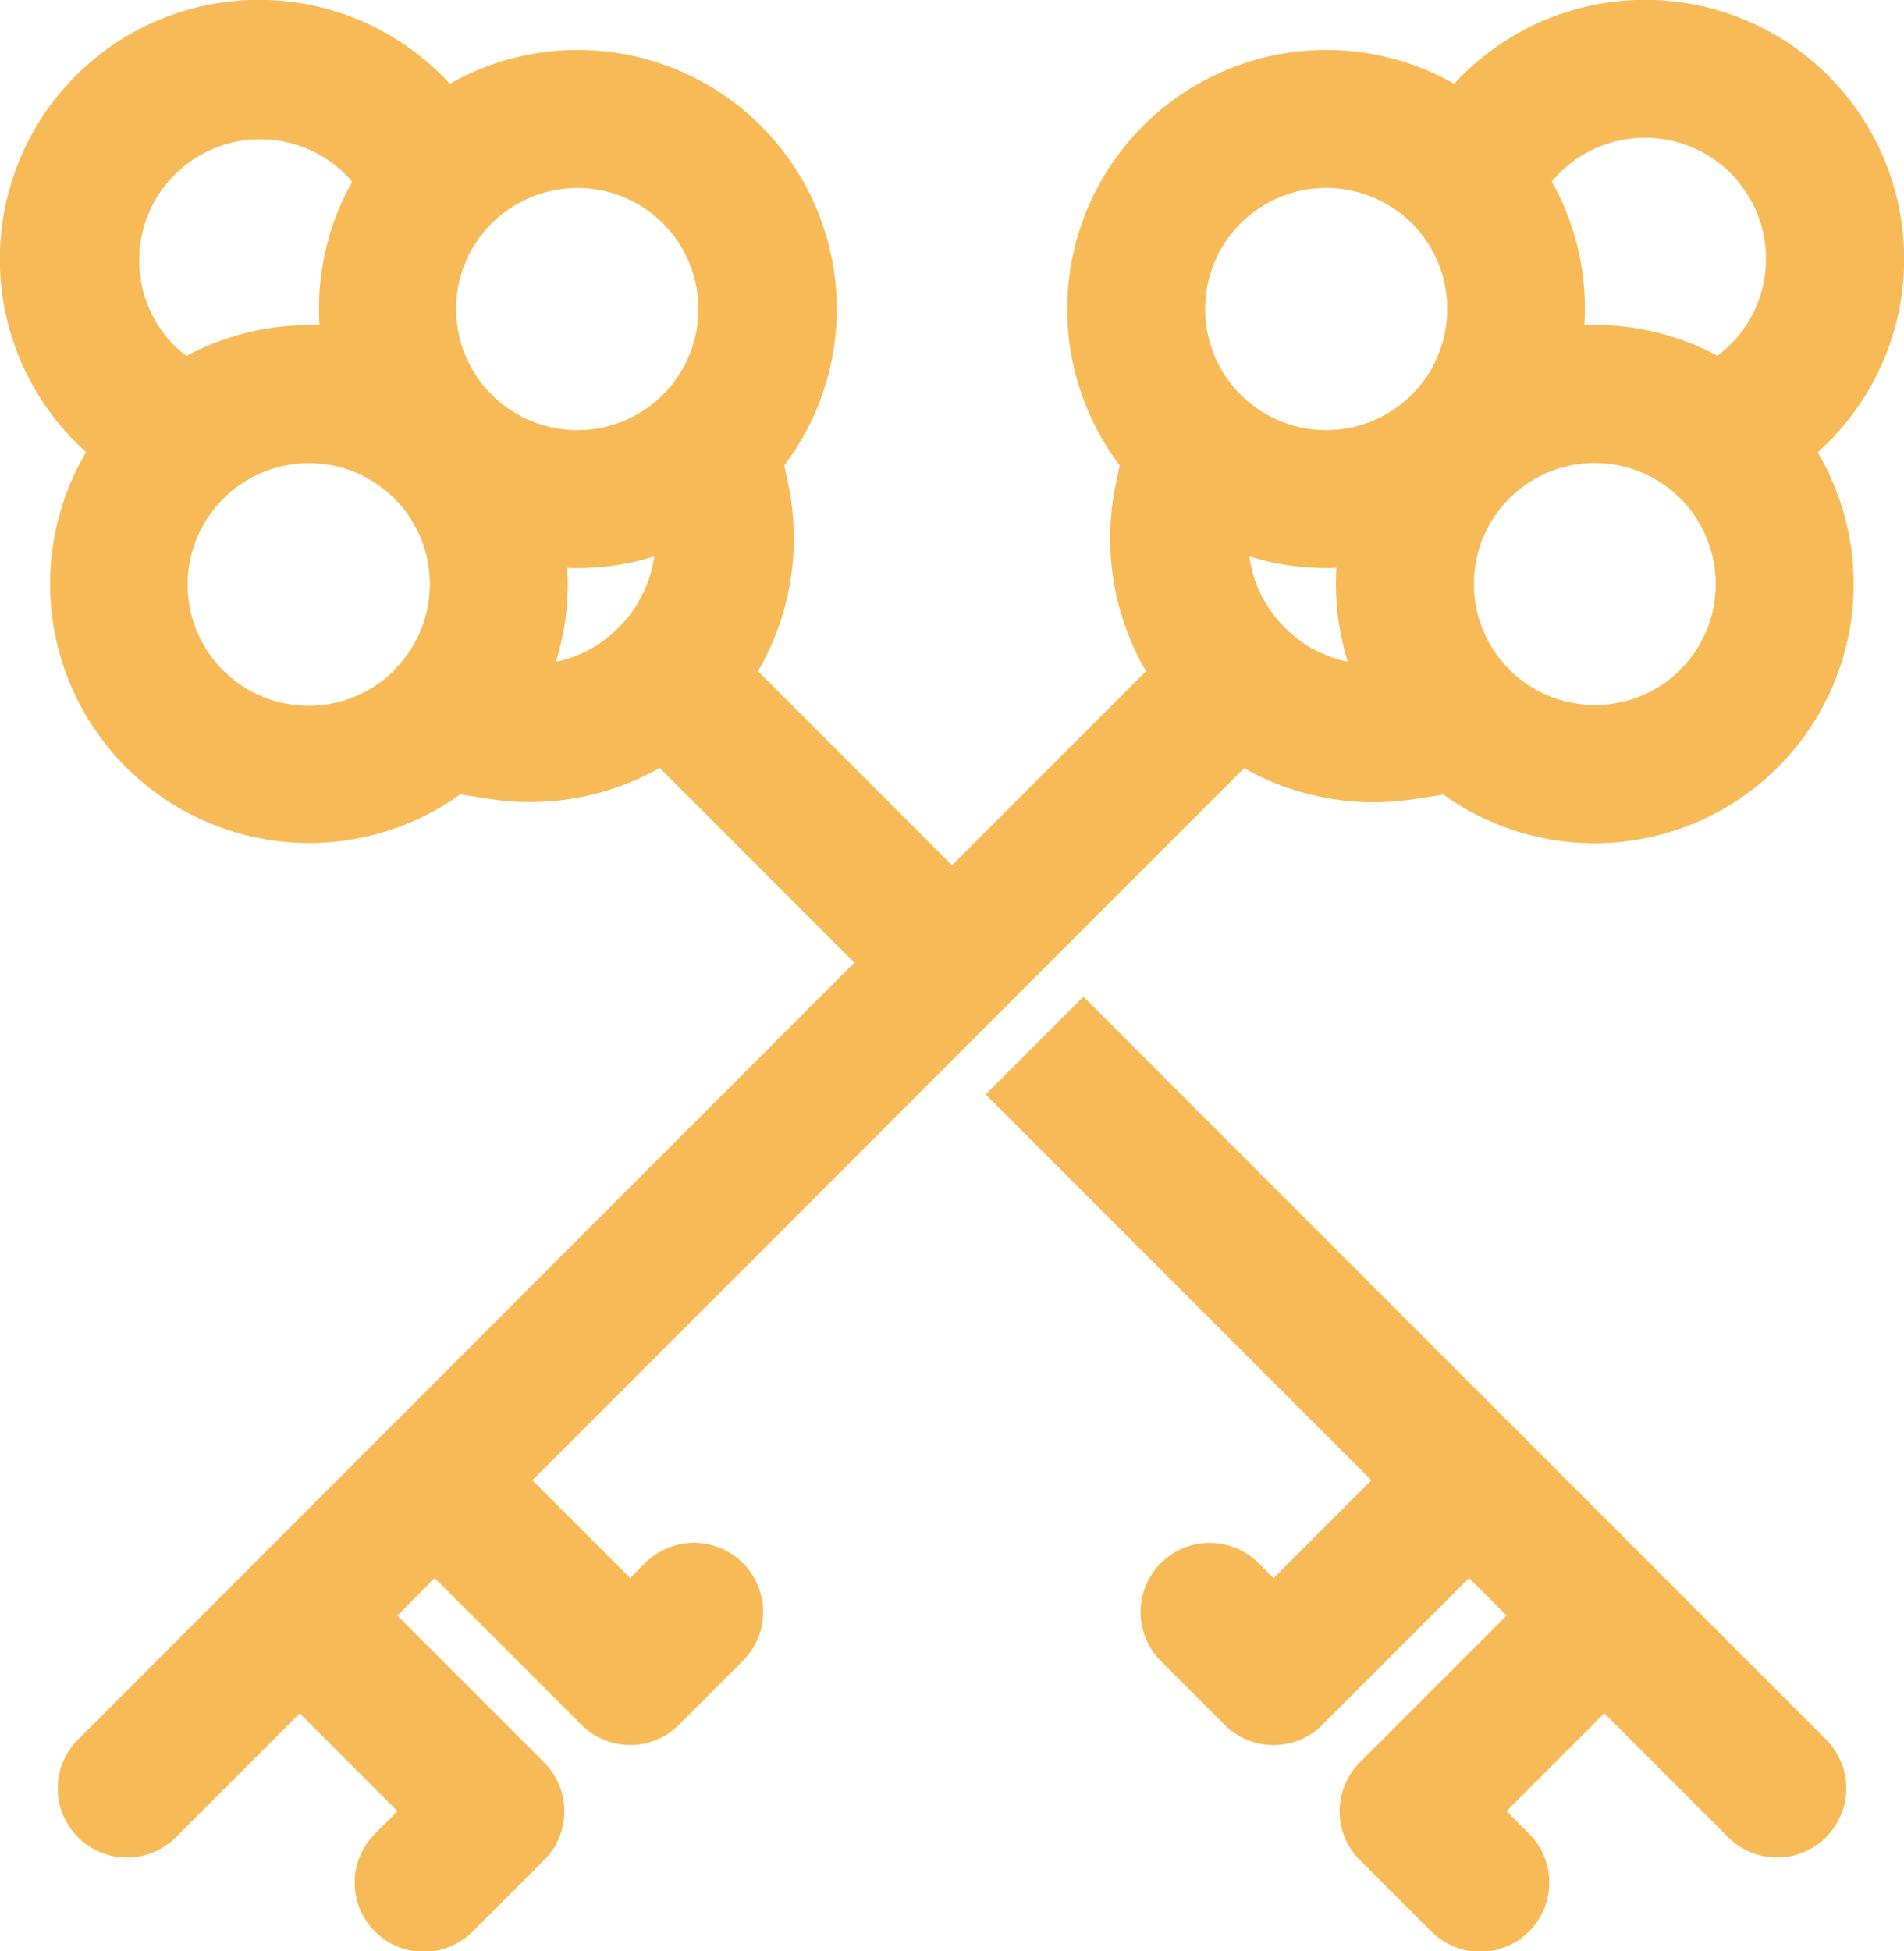
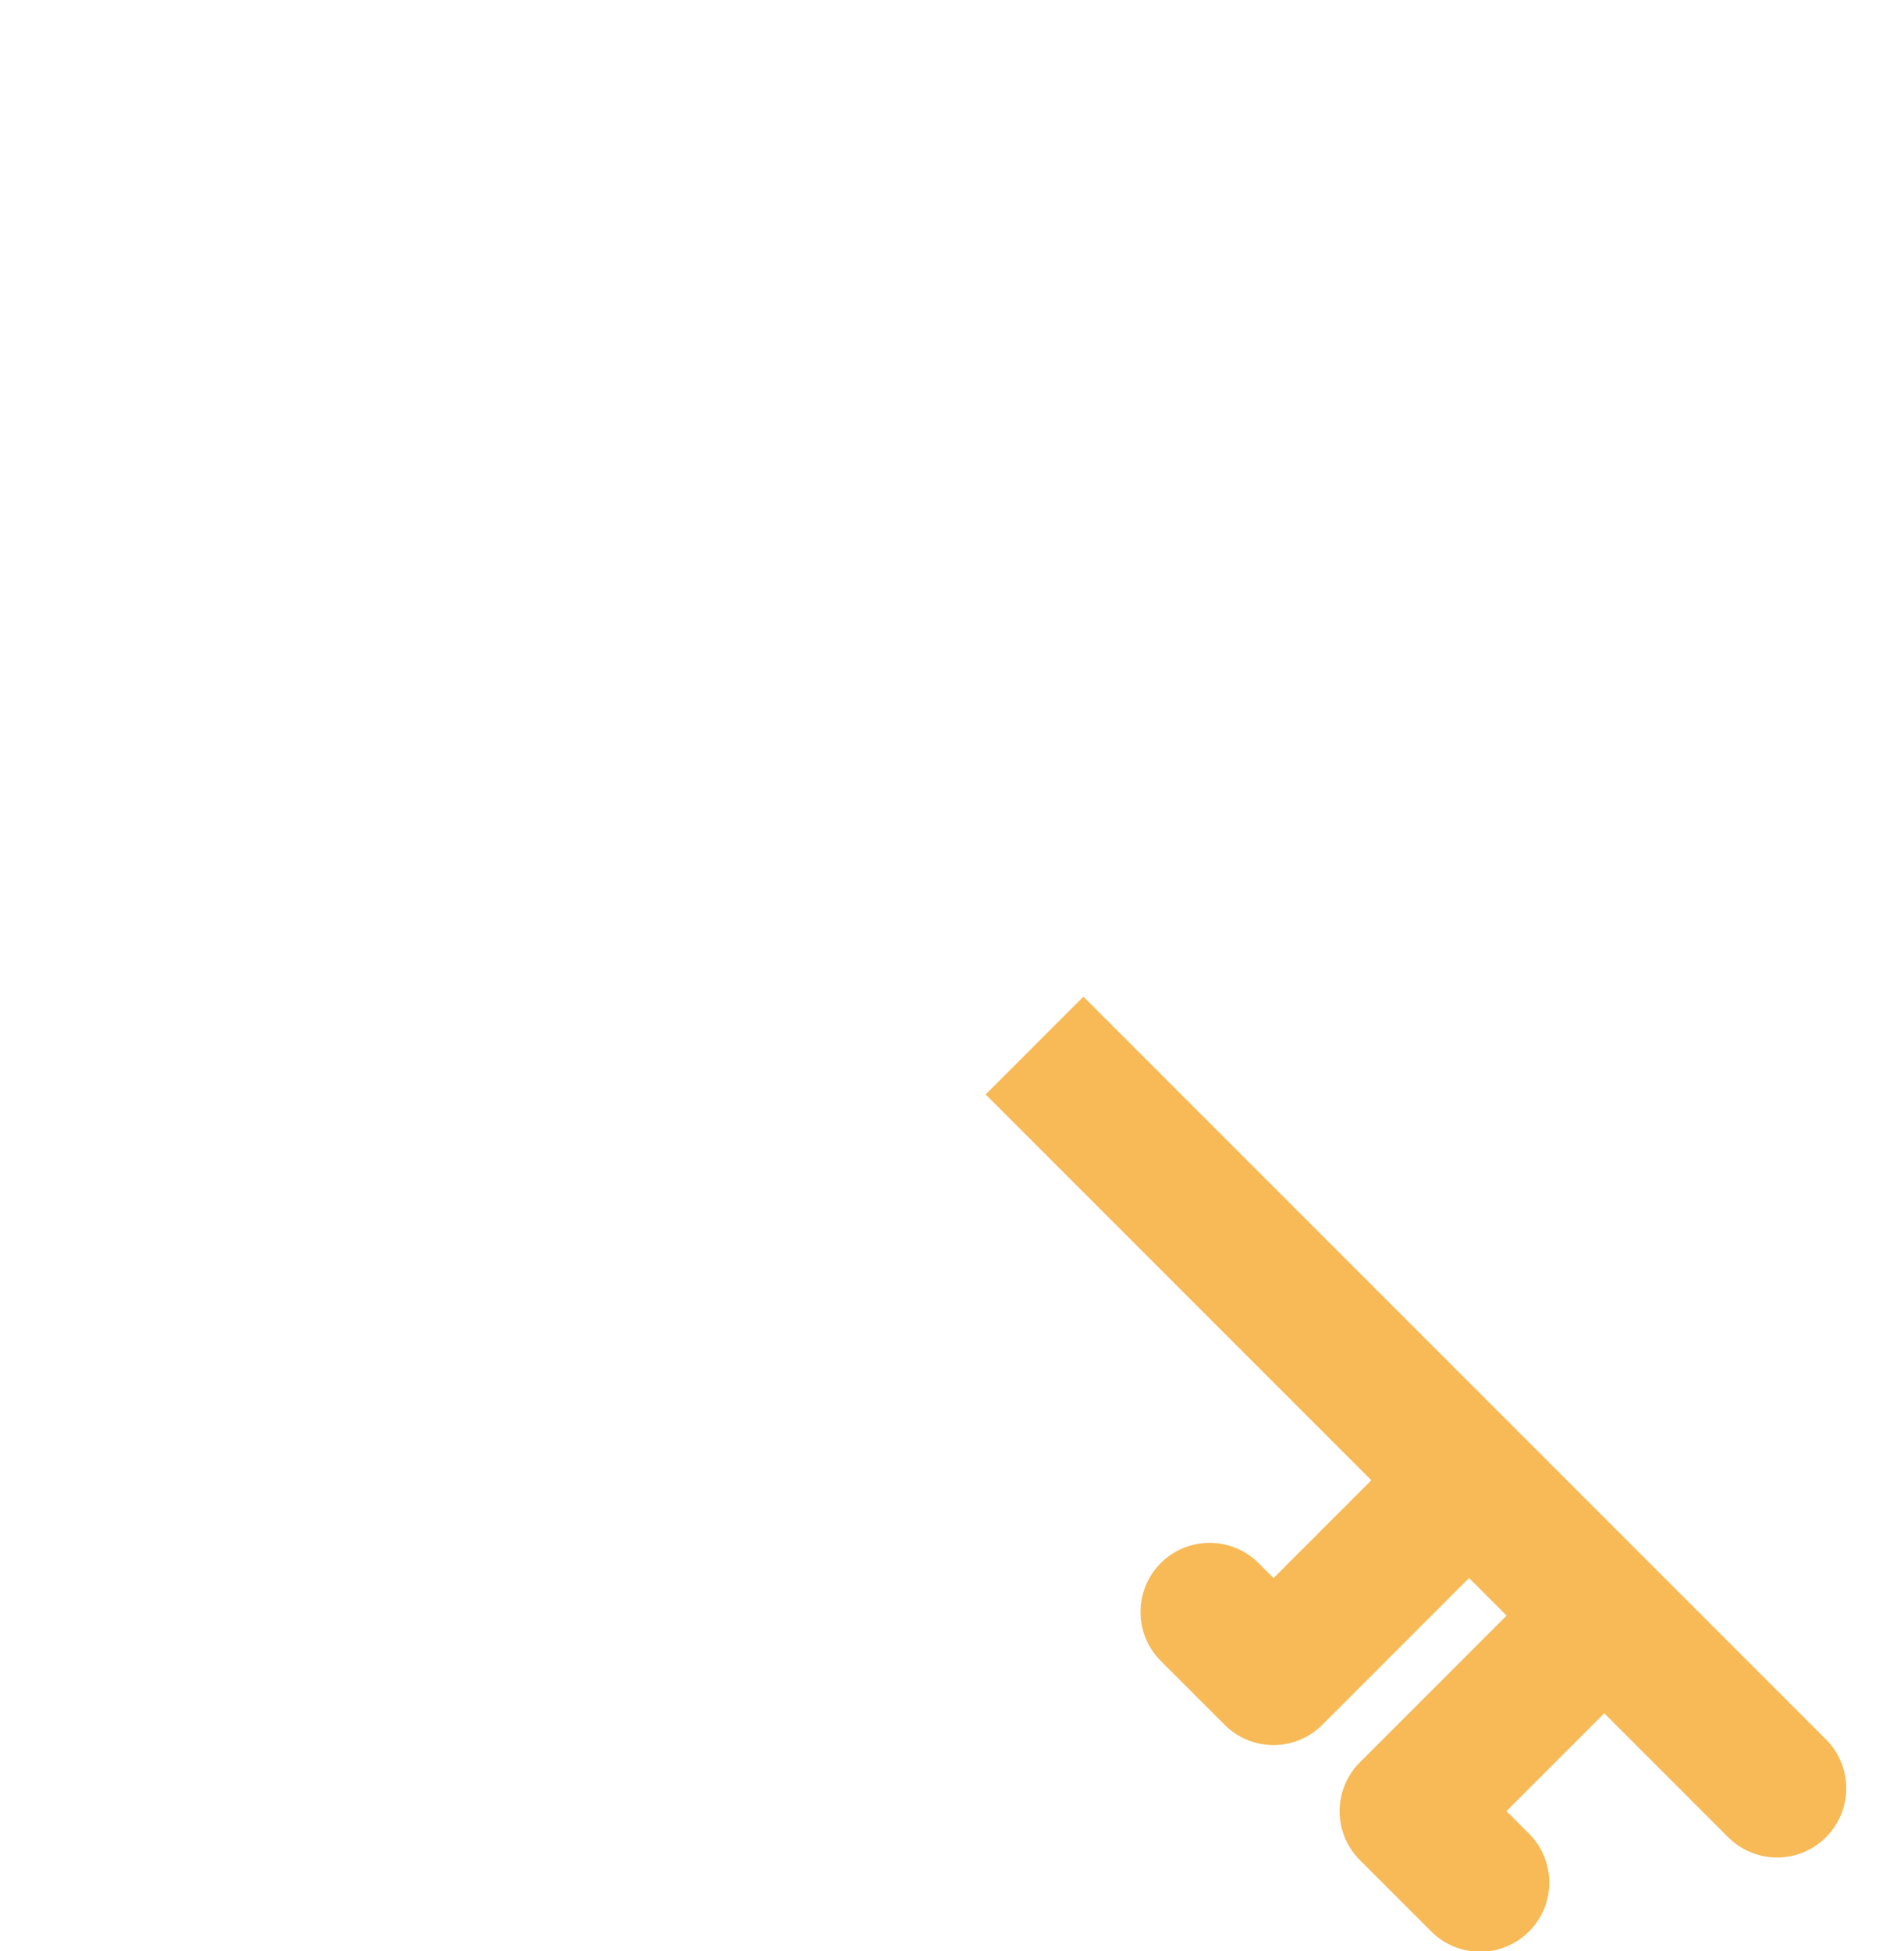
<svg xmlns="http://www.w3.org/2000/svg" id="Group_164" data-name="Group 164" width="35.048" height="35.908" viewBox="0 0 35.048 35.908">
  <defs>
    <clipPath id="clip-path">
      <rect id="Rectangle_213" data-name="Rectangle 213" width="35.048" height="35.908" fill="#f7ba56" />
    </clipPath>
  </defs>
  <g id="Group_163" data-name="Group 163" transform="translate(0 0)" clip-path="url(#clip-path)">
-     <path id="Path_1926" data-name="Path 1926" d="M33.654,8.139a4.769,4.769,0,0,0-6.745-6.745c-.048.048-.1.1-.141.147a4.768,4.768,0,0,0-6.157,7.023l-.073.35a4.857,4.857,0,0,0,.557,3.438l-3.571,3.571-3.571-3.571a4.858,4.858,0,0,0,.557-3.438l-.073-.35A4.768,4.768,0,0,0,8.28,1.541c-.045-.048-.093-.1-.141-.147A4.769,4.769,0,0,0,1.394,8.139c.062.062.126.123.191.18a4.769,4.769,0,0,0,6.887,6.3l.539.083a4.847,4.847,0,0,0,3.133-.57l3.583,3.583L1.436,32.011a1.271,1.271,0,0,0,1.8,1.8l2.281-2.281,1.8,1.8-.415.415a1.271,1.271,0,0,0,1.8,1.8l1.313-1.313a1.271,1.271,0,0,0,0-1.8l-2.7-2.7L8,29.039l2.7,2.7a1.271,1.271,0,0,0,1.8,0l1.175-1.175a1.271,1.271,0,0,0-1.8-1.8l-.276.276-1.8-1.8L22.9,14.136a4.846,4.846,0,0,0,3.132.57l.539-.083a4.769,4.769,0,0,0,6.887-6.3c.065-.057.129-.118.191-.18M3.191,6.342A2.228,2.228,0,0,1,6.342,3.192c.05.05.1.1.14.153a4.748,4.748,0,0,0-.6,2.642,4.768,4.768,0,0,0-2.448.563,2.149,2.149,0,0,1-.241-.207m4.073,5.983A2.228,2.228,0,0,1,3.879,9.45a2.189,2.189,0,0,1,.234-.275A2.229,2.229,0,0,1,6.66,8.746a2.3,2.3,0,0,1,.6.428,2.23,2.23,0,0,1,0,3.151m4.482-1.23a2.275,2.275,0,0,1-.31.407,2.313,2.313,0,0,1-.53.422,2.253,2.253,0,0,1-.669.254,4.779,4.779,0,0,0,.209-1.727,4.719,4.719,0,0,0,1.6-.211,2.206,2.206,0,0,1-.305.856m.7-4.108a2.181,2.181,0,0,1-.235.276,2.23,2.23,0,0,1-3.149,0c-.05-.05-.1-.1-.14-.153a2.221,2.221,0,0,1,.138-3,2.2,2.2,0,0,1,.377-.3,2.227,2.227,0,0,1,3.008,3.177m11.7,4.937a2.313,2.313,0,0,1-.53-.422,2.275,2.275,0,0,1-.31-.407A2.212,2.212,0,0,1,23,10.239a4.719,4.719,0,0,0,1.6.211,4.786,4.786,0,0,0,.209,1.727,2.253,2.253,0,0,1-.669-.254M26.38,6.735a2.268,2.268,0,0,1-.253.374c-.044.053-.09.1-.14.153a2.228,2.228,0,1,1-.376-3.453,2.179,2.179,0,0,1,.377.3,2.233,2.233,0,0,1,.391,2.623m4.556,5.59a2.228,2.228,0,1,1-3.151-3.151,2.294,2.294,0,0,1,.6-.428,2.228,2.228,0,0,1,2.548,3.579m.921-5.983a2.12,2.12,0,0,1-.241.207,4.767,4.767,0,0,0-2.448-.563,4.751,4.751,0,0,0-.6-2.642c.044-.053.09-.1.14-.153a2.228,2.228,0,0,1,3.151,3.151" transform="translate(0 0)" fill="#f7ba56" />
    <path id="Path_1927" data-name="Path 1927" d="M58.441,57.255l-1.8,1.8,7.1,7.1-1.8,1.8-.276-.276a1.271,1.271,0,0,0-1.8,1.8l1.175,1.175a1.271,1.271,0,0,0,1.8,0l2.7-2.7.691.691-2.7,2.7a1.27,1.27,0,0,0,0,1.8l1.313,1.313a1.271,1.271,0,1,0,1.8-1.8l-.415-.415,1.8-1.8,2.281,2.281a1.271,1.271,0,0,0,1.8-1.8Z" transform="translate(-38.498 -38.914)" fill="#f7ba56" />
  </g>
</svg>